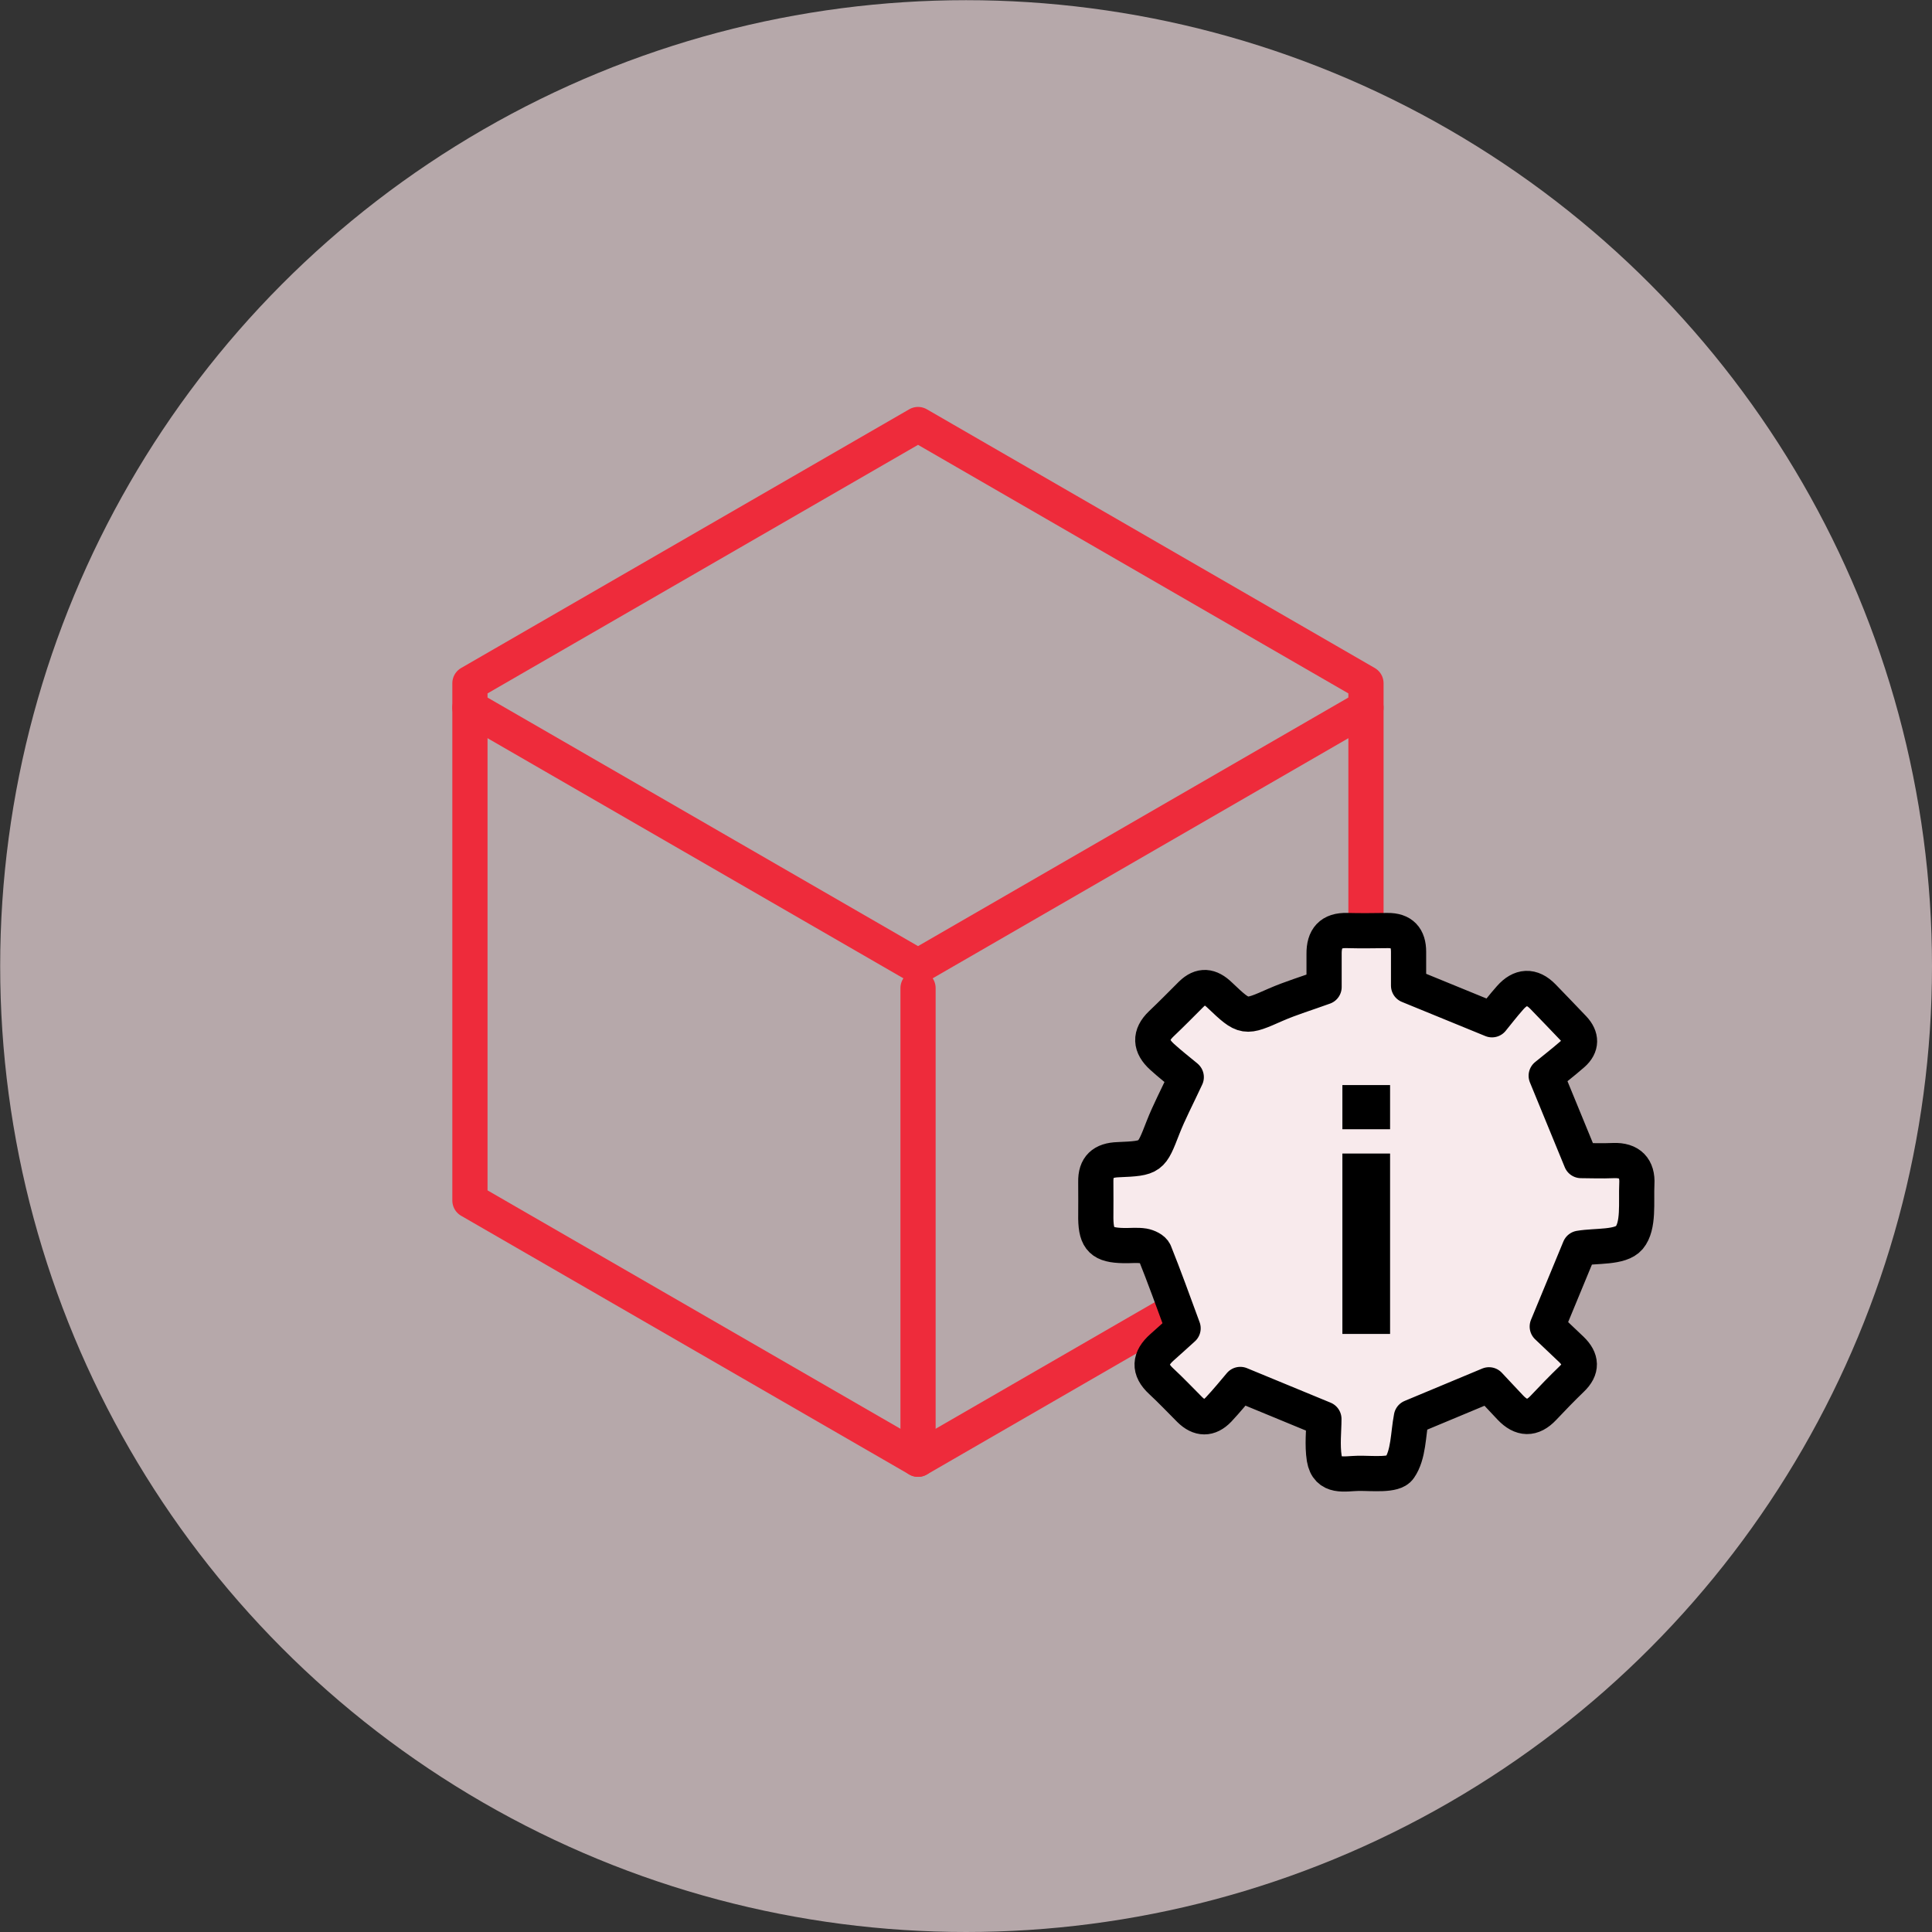
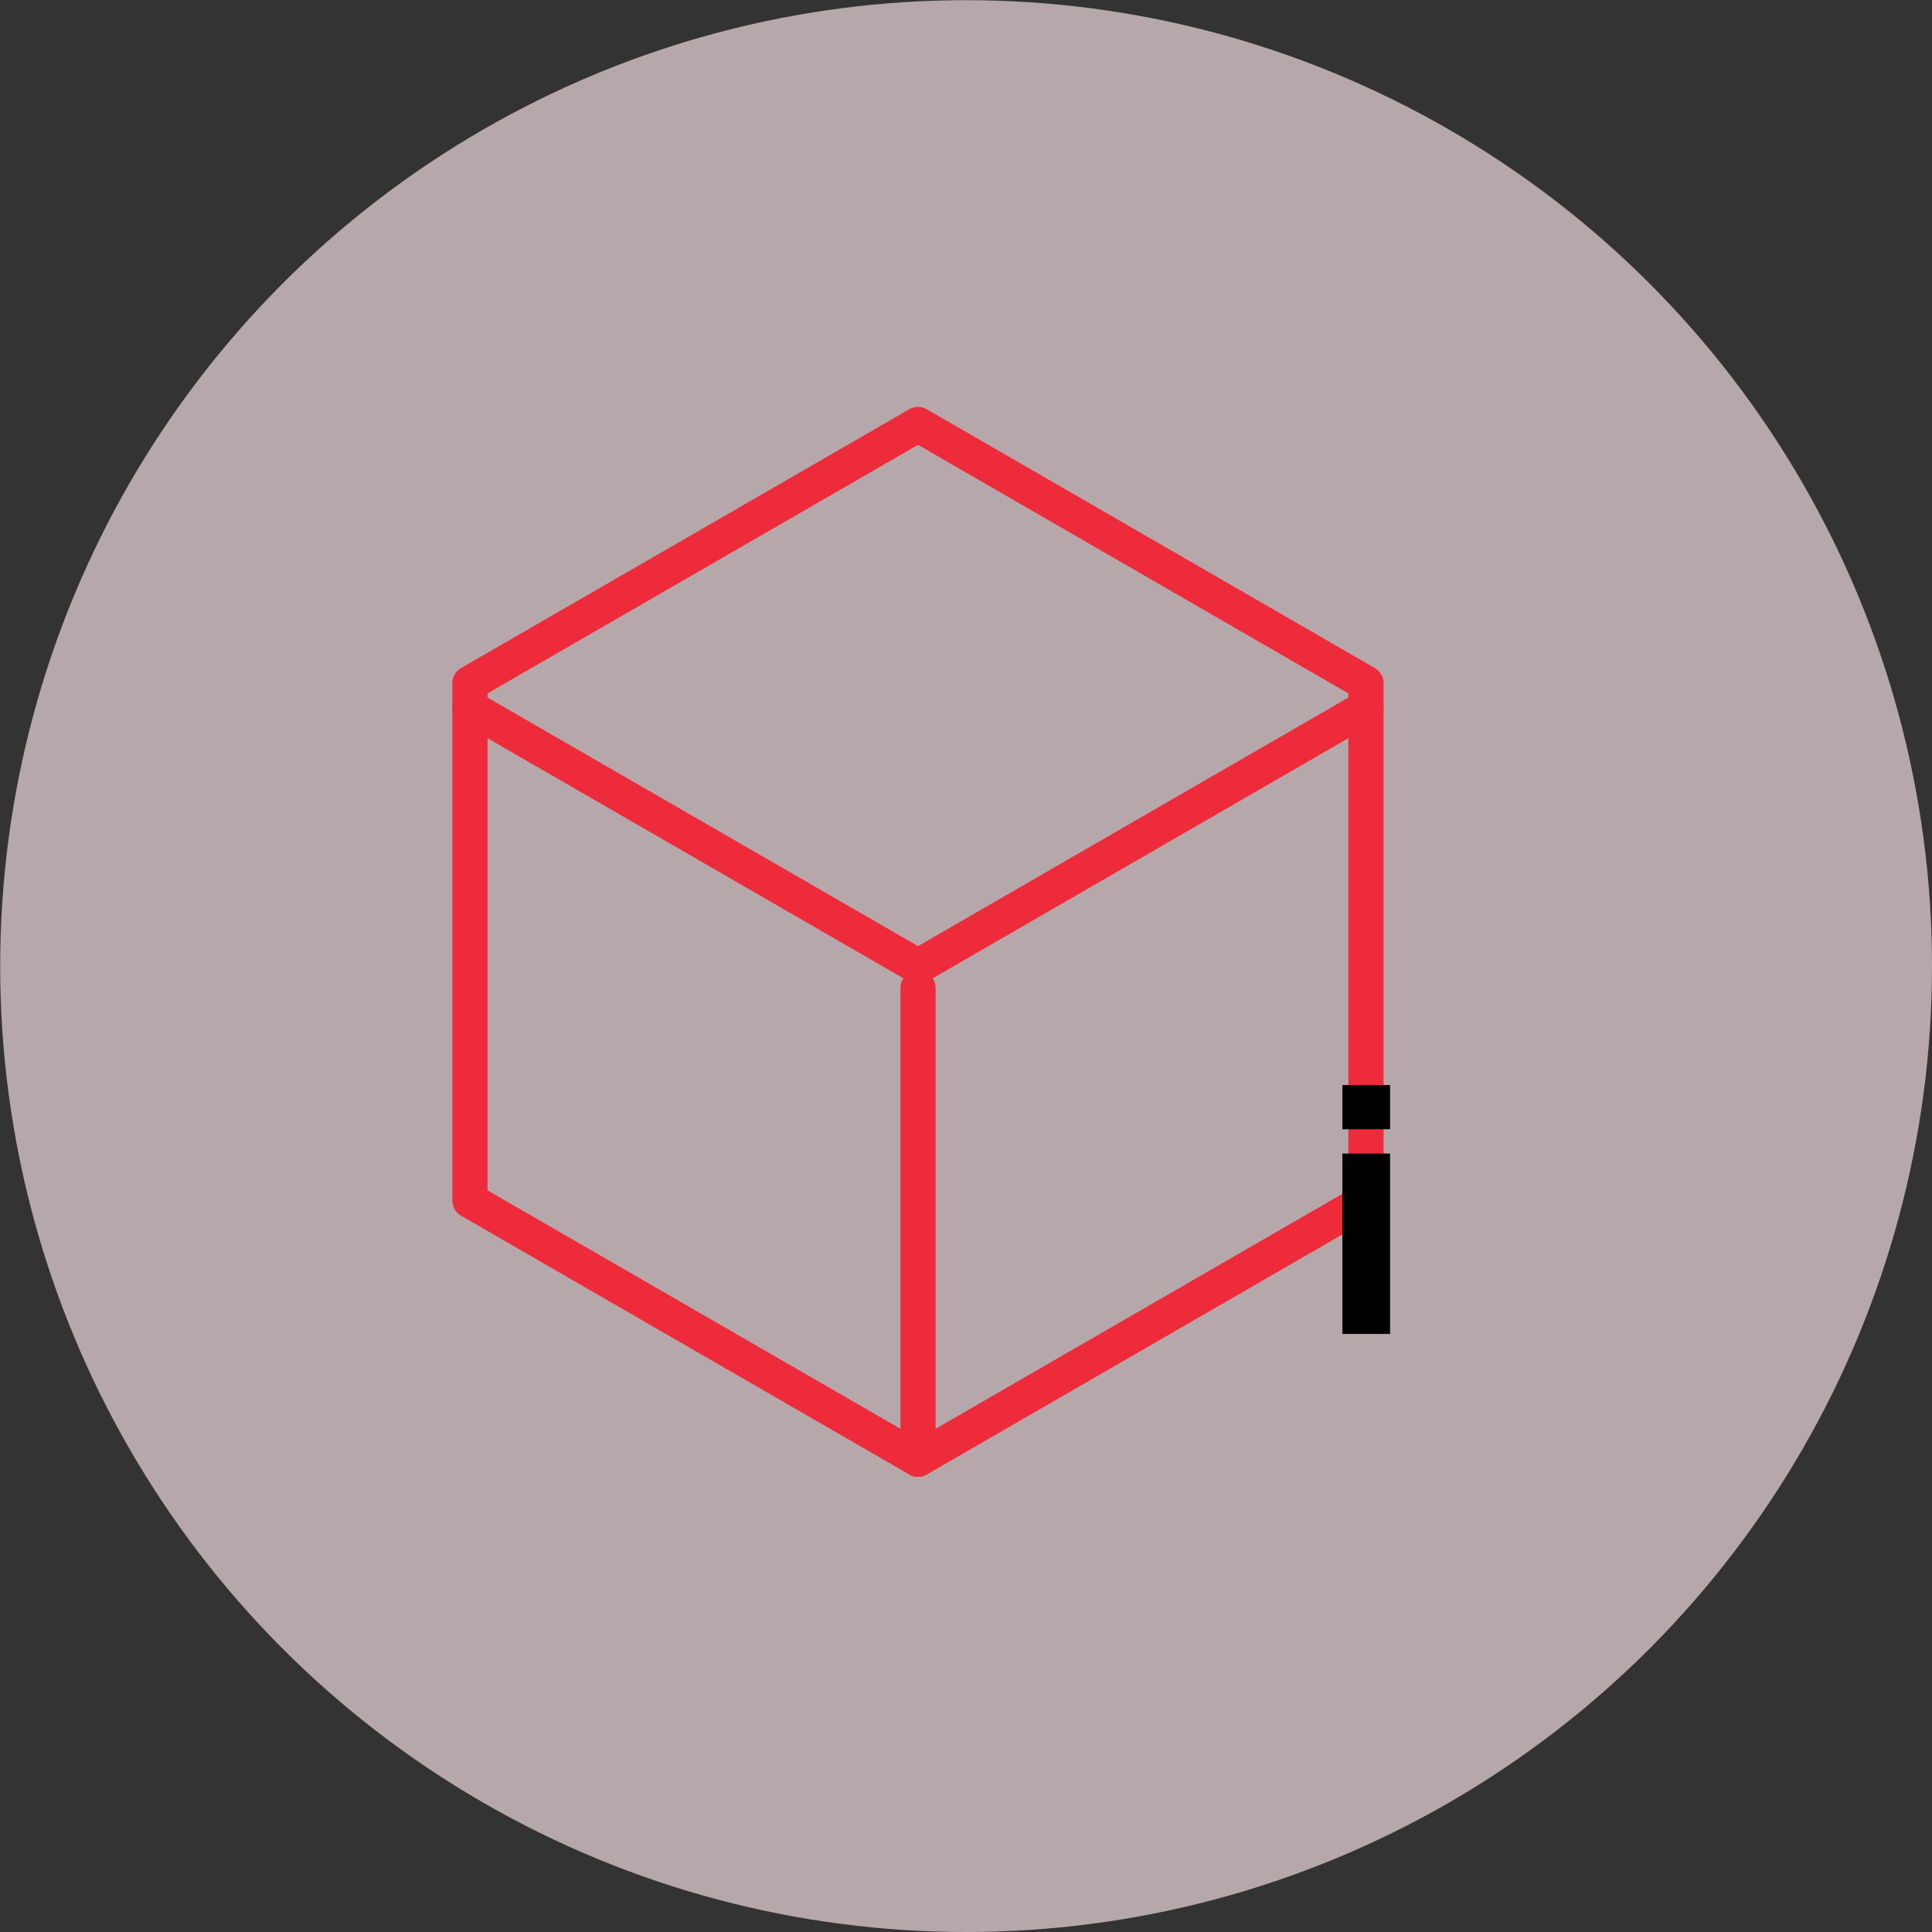
<svg xmlns="http://www.w3.org/2000/svg" id="Layer_2" data-name="Layer 2" viewBox="0 0 109.77 109.77">
  <rect x="0" y="0" width="109.77" height="109.77" fill="#333333" stroke="none" />
  <defs>
    <style> .cls-1 { fill: #f4dfe3; opacity: .68; } .cls-1, .cls-2 { stroke-width: 0px; } .cls-3 { fill: #f8eaec; stroke: #000; } .cls-3, .cls-4 { stroke-linecap: round; stroke-linejoin: round; stroke-width: 2px; } .cls-2 { fill: #000; } .cls-4 { fill: none; stroke: #ee2b3b; } </style>
  </defs>
  <g id="Layer_1-2" data-name="Layer 1">
    <g>
      <circle class="cls-1" cx="54.89" cy="54.89" r="54.88" />
      <polygon class="cls-4" points="77.61 68.21 77.61 38.82 52.16 24.12 26.7 38.82 26.7 68.21 52.16 82.91 77.61 68.21" />
      <polyline class="cls-4" points="26.7 40.21 52.16 54.91 77.61 40.21" />
      <line class="cls-4" x1="52.16" y1="56.14" x2="52.16" y2="82.91" />
-       <path class="cls-3" d="M67.38,61.18c-.41-.34-.9-.72-1.36-1.14-.66-.6-.72-1.22-.04-1.87.58-.55,1.14-1.12,1.7-1.68.56-.55,1.07-.48,1.62.05,1.42,1.35,1.42,1.32,3.19.54.85-.37,1.75-.64,2.74-1,0-.58,0-1.23,0-1.88-.01-.89.38-1.36,1.31-1.33.76.02,1.53.01,2.29,0,.83-.01,1.2.41,1.2,1.21,0,.66,0,1.31,0,1.92,1.52.62,2.98,1.22,4.74,1.94.25-.3.62-.79,1.03-1.25.59-.67,1.23-.72,1.87-.06.58.6,1.16,1.2,1.73,1.8.46.49.47,1-.04,1.45-.55.48-1.12.92-1.51,1.24.73,1.77,1.31,3.2,1.98,4.82.49,0,1.17.03,1.84,0,.94-.04,1.38.45,1.33,1.32-.05,1.05.13,2.39-.43,3.06-.5.59-1.88.44-2.82.6-.58,1.4-1.17,2.83-1.84,4.45.38.36.88.83,1.37,1.3.58.56.62,1.11.01,1.69-.55.53-1.08,1.08-1.6,1.63-.63.67-1.25.64-1.87-.01-.43-.45-.85-.91-1.22-1.3-1.58.66-3.03,1.26-4.41,1.84-.19.98-.15,2.13-.68,2.89-.3.44-1.53.29-2.34.3-.75.01-1.74.29-1.93-.85-.12-.77-.02-1.58-.02-2.24-1.59-.66-3.05-1.26-4.75-1.96-.33.39-.77.93-1.24,1.43-.53.55-1.08.54-1.63,0-.54-.54-1.06-1.09-1.62-1.61-.73-.67-.67-1.3.04-1.93.44-.39.88-.79,1.2-1.08-.57-1.55-1.07-2.94-1.62-4.31-.07-.18-.39-.33-.62-.37-.37-.06-.76-.01-1.14-.02-1.22-.02-1.56-.35-1.58-1.53,0-.69.01-1.39,0-2.08-.02-.87.41-1.24,1.26-1.27,1.91-.08,1.89-.11,2.56-1.83.34-.87.78-1.7,1.32-2.86Z" />
      <path class="cls-2" d="M76.27,64.16v-2.51h2.71v2.51h-2.71ZM76.27,75.79v-10.25h2.71v10.25h-2.71Z" />
    </g>
  </g>
</svg>